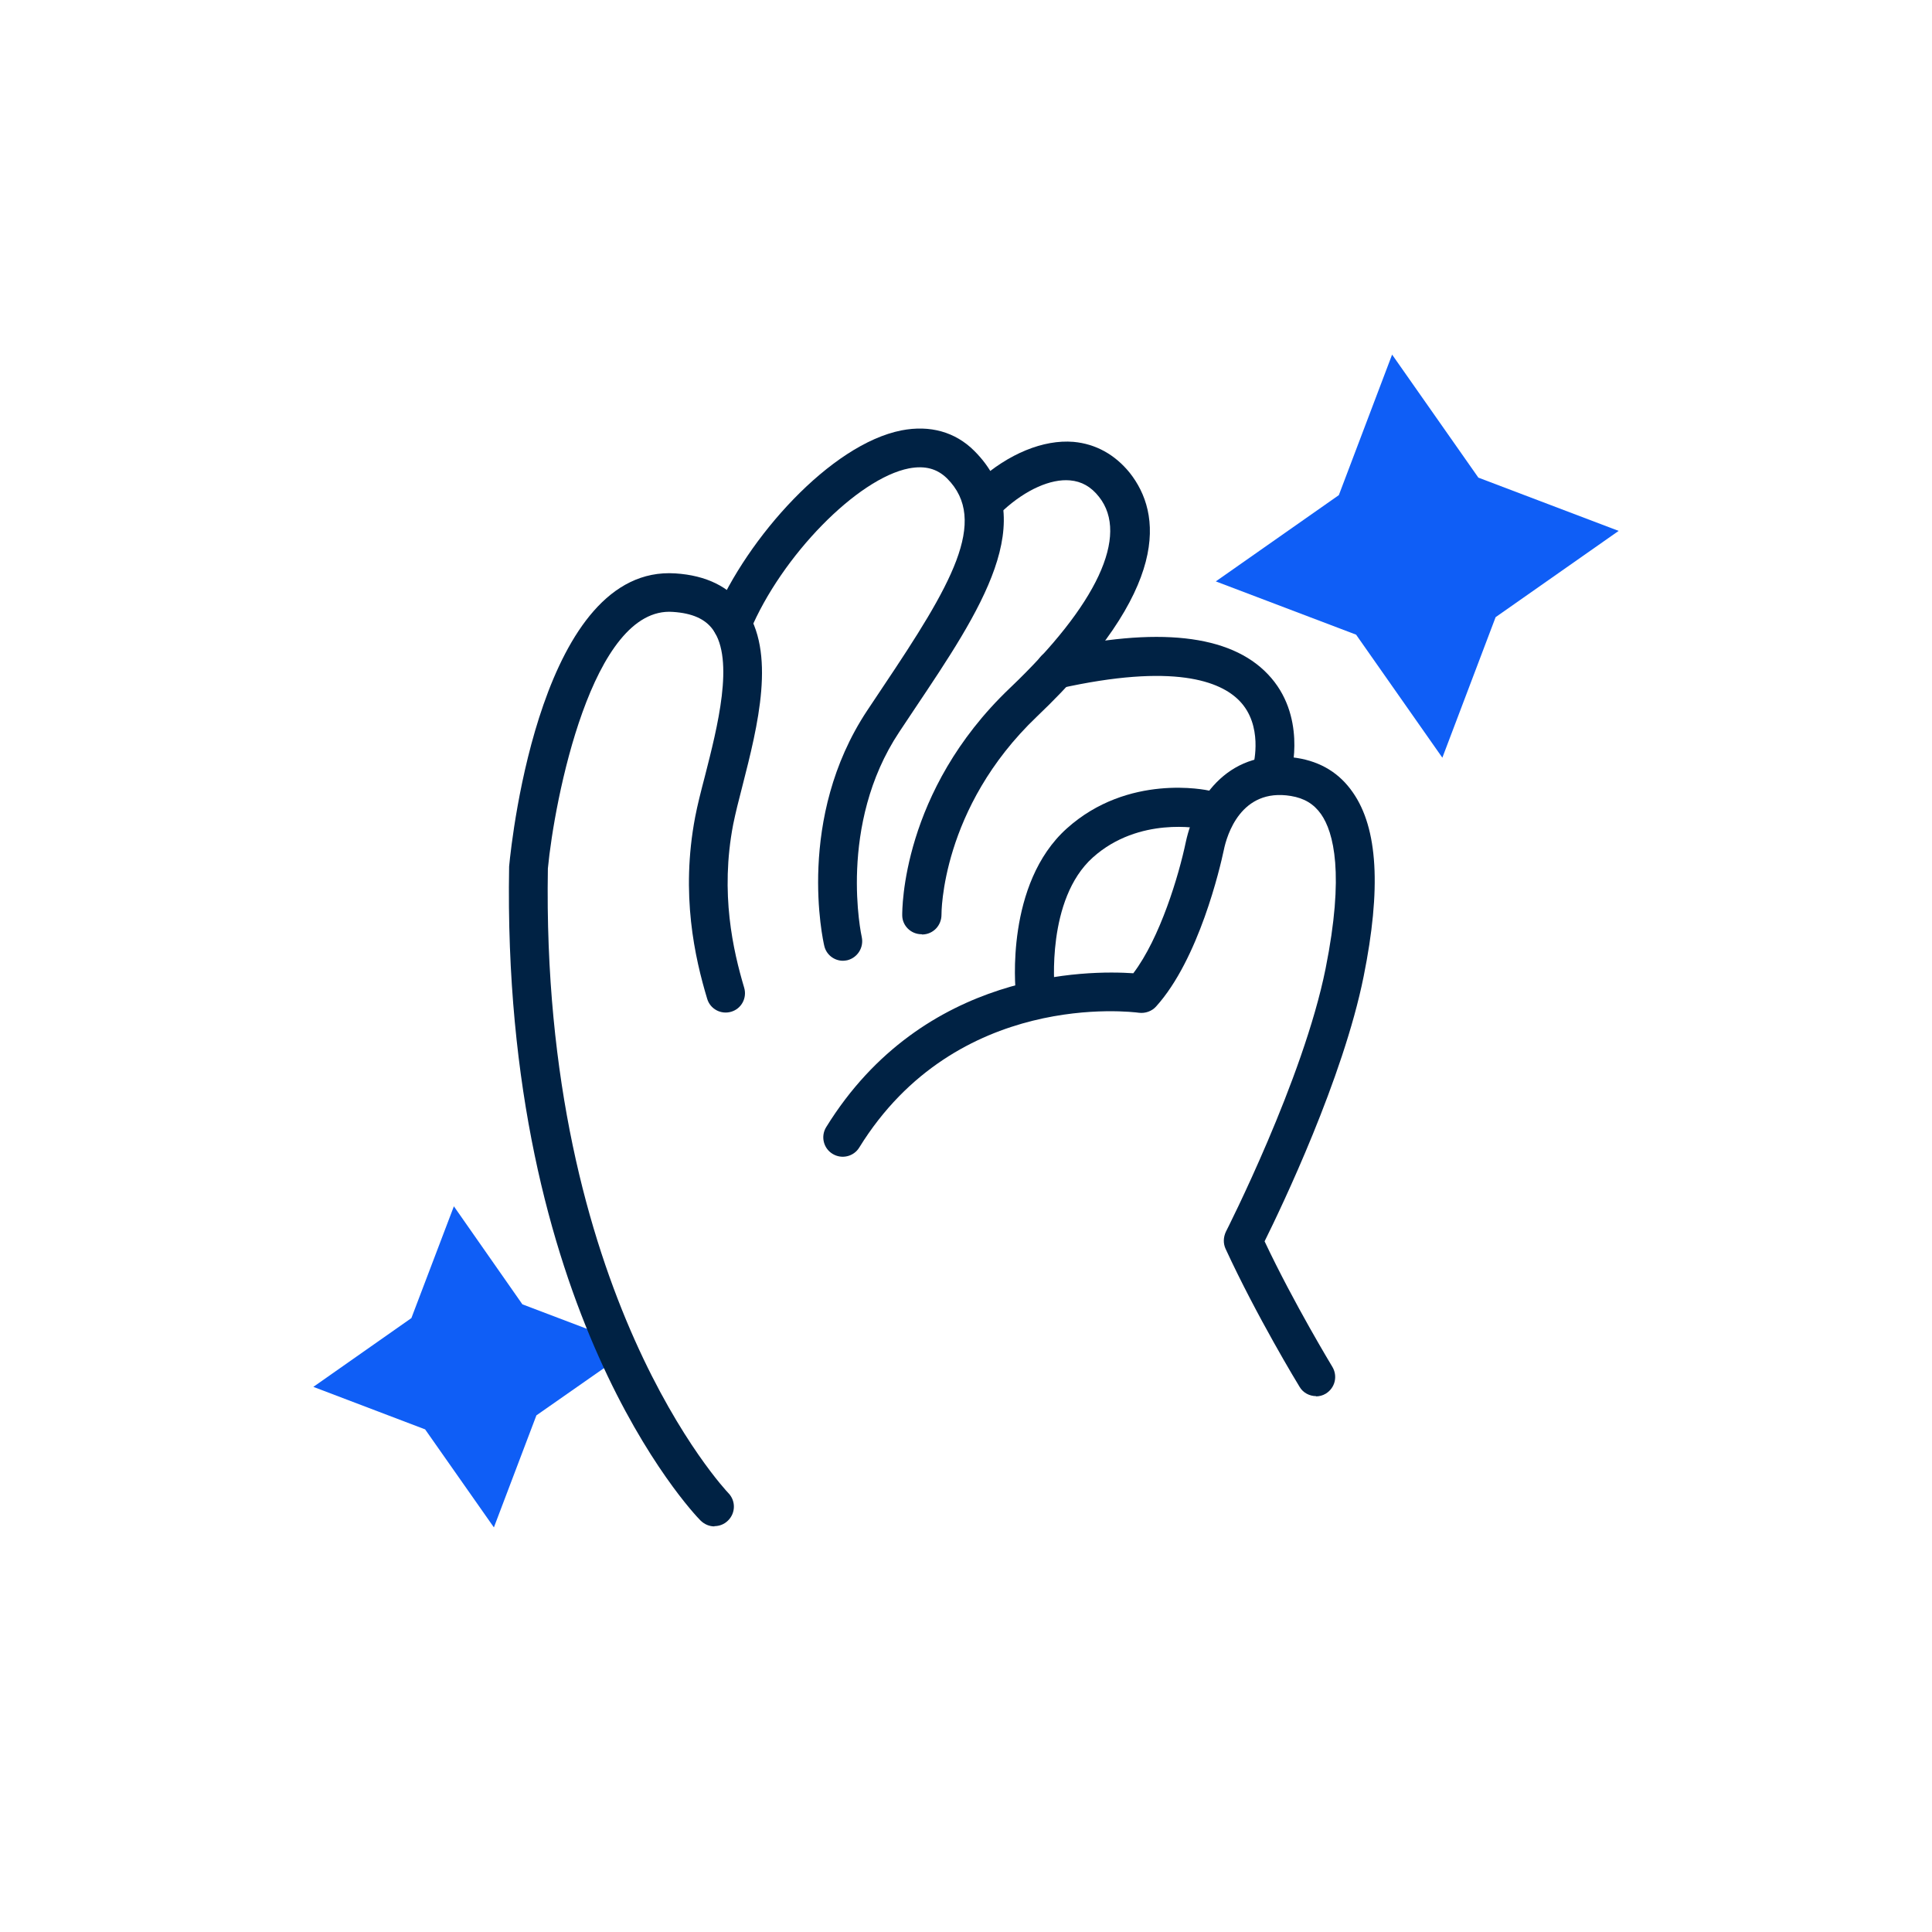
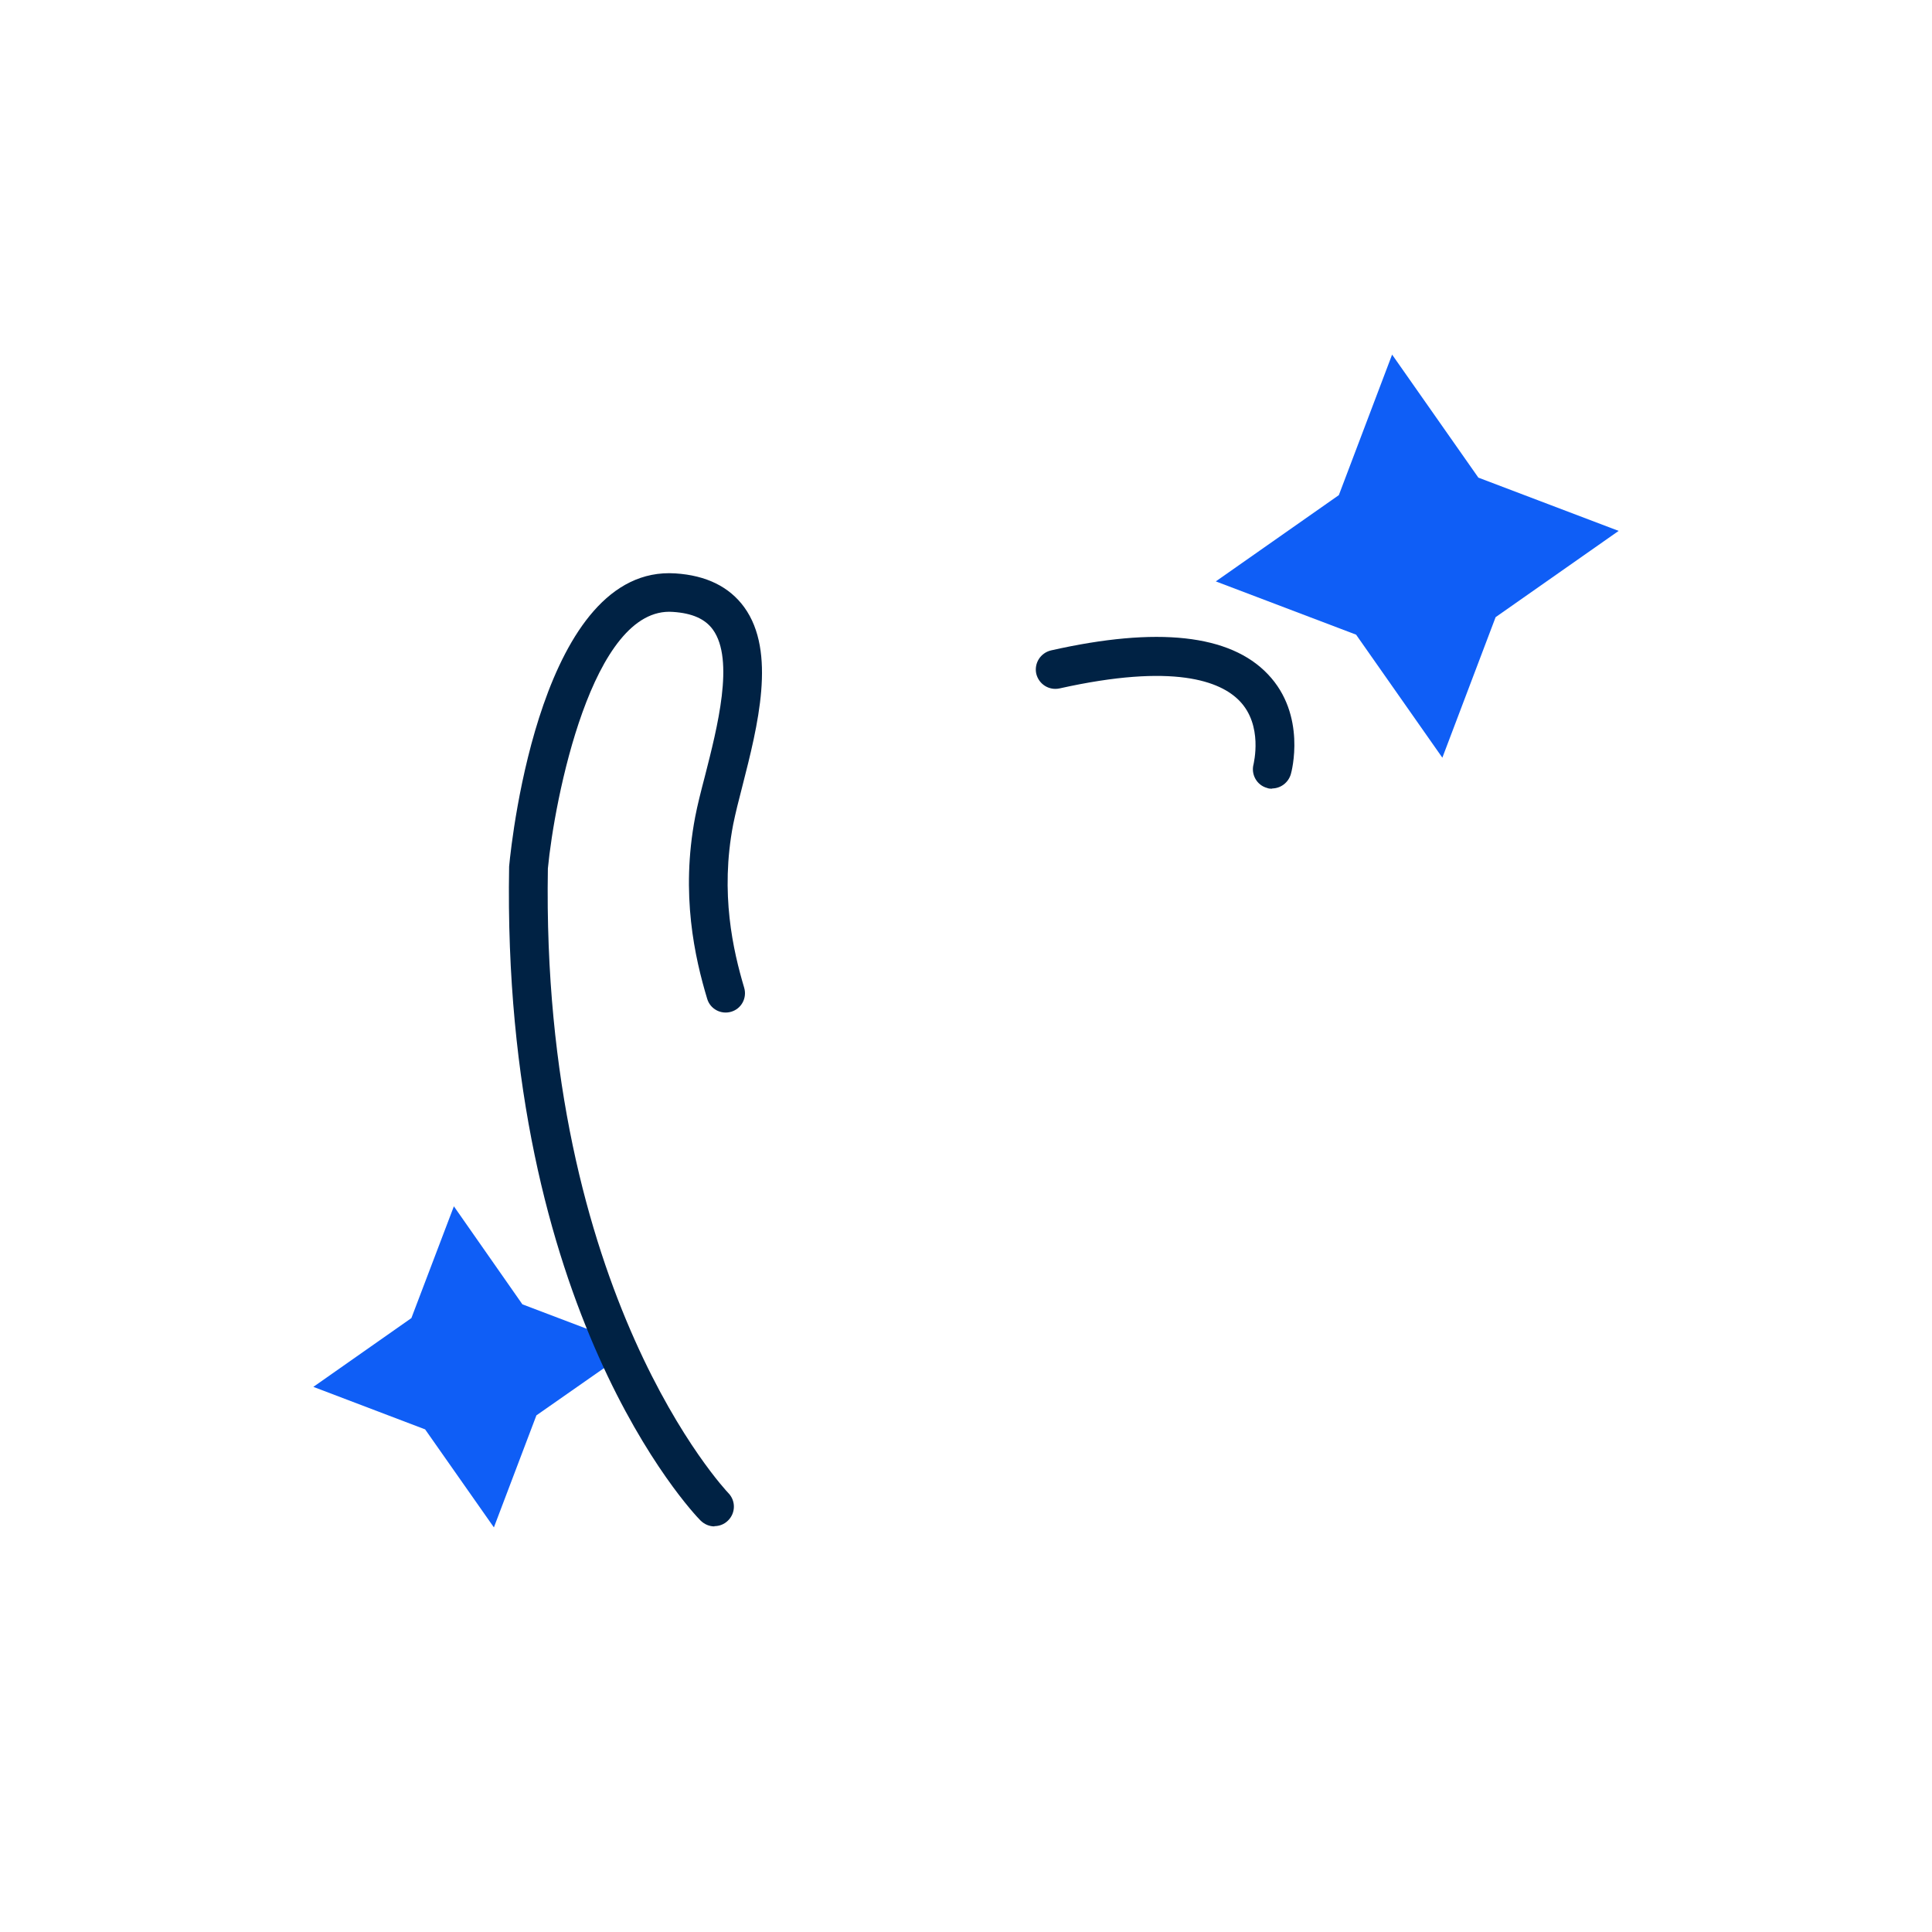
<svg xmlns="http://www.w3.org/2000/svg" width="100" height="100" viewBox="0 0 100 100" fill="none">
  <g clip-path="url(#clip0_2940_6580)">
    <path d="M74.656 39.218L70.191 32.85L62.93 30.093L69.298 25.628L72.055 18.354L76.52 24.722L83.781 27.479L77.413 31.944L74.656 39.218Z" fill="#0F5EF6" />
    <path d="M25.564 79.058L22.004 73.984L16.219 71.784L21.293 68.224L23.493 62.438L27.039 67.512L32.838 69.713L27.764 73.259L25.564 79.058Z" fill="#0F5EF6" />
-     <path d="M68.121 72.263C67.785 72.263 67.448 72.094 67.267 71.784C67.177 71.641 65.041 68.121 63.436 64.639C63.306 64.354 63.319 64.044 63.449 63.759C63.488 63.681 67.461 55.876 68.613 50.13C69.597 45.224 69.028 43.075 68.38 42.144C68.005 41.613 67.513 41.315 66.814 41.199C64.225 40.772 63.501 43.231 63.345 43.995C63.151 44.913 62.051 49.651 59.838 52.097C59.618 52.343 59.281 52.459 58.958 52.421C58.569 52.369 49.509 51.243 44.474 59.397C44.189 59.863 43.568 60.018 43.089 59.721C42.623 59.436 42.468 58.815 42.766 58.336C47.8 50.194 56.356 50.22 58.66 50.376C60.045 48.55 61.016 45.315 61.378 43.58C61.883 41.237 63.682 38.675 67.125 39.231C68.367 39.425 69.338 40.021 70.024 41.017C71.318 42.868 71.5 45.988 70.581 50.544C69.519 55.825 66.335 62.477 65.455 64.251C66.982 67.487 68.95 70.722 68.963 70.748C69.248 71.227 69.105 71.835 68.626 72.133C68.458 72.237 68.277 72.276 68.109 72.276L68.121 72.263Z" fill="#002244" />
    <path d="M36.978 79.006C36.719 79.006 36.461 78.902 36.253 78.695C35.826 78.268 25.951 67.823 26.352 44.848C26.507 43.179 28.073 29.226 34.959 29.679C36.564 29.782 37.755 30.378 38.519 31.426C40.201 33.743 39.217 37.587 38.428 40.681C38.234 41.418 38.065 42.104 37.949 42.674C37.263 46.246 37.949 49.21 38.519 51.126C38.674 51.657 38.376 52.213 37.845 52.368C37.315 52.524 36.758 52.226 36.603 51.695C35.969 49.586 35.218 46.298 35.982 42.285C36.098 41.677 36.279 40.965 36.486 40.176C37.133 37.639 38.027 34.157 36.901 32.591C36.499 32.034 35.826 31.737 34.83 31.672C30.636 31.361 28.695 41.418 28.358 44.952C27.983 67.007 37.599 77.181 37.703 77.284C38.091 77.686 38.078 78.32 37.677 78.708C37.483 78.902 37.224 78.993 36.978 78.993V79.006Z" fill="#002244" />
-     <path d="M43.633 49.729C43.18 49.729 42.766 49.418 42.663 48.952C42.598 48.68 41.187 42.351 44.889 36.772L45.691 35.569C49.225 30.301 51.205 26.948 49.018 24.761C48.5 24.256 47.879 24.088 47.05 24.243C44.384 24.761 40.449 28.773 38.819 32.669C38.599 33.187 38.016 33.42 37.498 33.2C36.993 32.98 36.748 32.398 36.968 31.893C38.676 27.829 42.986 23.001 46.662 22.276C48.138 21.991 49.445 22.354 50.429 23.337C53.949 26.858 50.739 31.621 47.348 36.682L46.546 37.886C43.336 42.713 44.591 48.447 44.604 48.499C44.721 49.043 44.384 49.573 43.853 49.703C43.776 49.716 43.698 49.729 43.633 49.729Z" fill="#002244" />
-     <path d="M47.696 48.356C47.152 48.356 46.699 47.916 46.699 47.373C46.699 47.114 46.66 40.966 52.265 35.62C56.782 31.323 58.465 27.712 56.886 25.718C56.471 25.188 55.98 24.916 55.384 24.864C54.388 24.774 53.106 25.343 51.954 26.392C51.54 26.767 50.906 26.728 50.543 26.314C50.168 25.9 50.207 25.265 50.621 24.903C52.2 23.479 54.012 22.742 55.565 22.871C56.717 22.975 57.714 23.531 58.478 24.476C60.121 26.56 60.639 30.443 53.676 37.083C48.693 41.833 48.731 47.295 48.731 47.347C48.731 47.903 48.304 48.356 47.748 48.369C47.748 48.369 47.748 48.369 47.735 48.369L47.696 48.356Z" fill="#002244" />
    <path d="M65.855 40.823C65.764 40.823 65.674 40.823 65.583 40.784C65.052 40.642 64.742 40.085 64.884 39.555C64.884 39.516 65.389 37.548 64.159 36.28C63.175 35.258 60.755 34.313 54.84 35.633C54.296 35.749 53.766 35.413 53.636 34.869C53.52 34.326 53.856 33.795 54.4 33.665C59.901 32.423 63.667 32.837 65.622 34.895C67.641 37.005 66.851 39.956 66.813 40.072C66.683 40.513 66.282 40.81 65.842 40.81L65.855 40.823Z" fill="#002244" />
-     <path d="M53.574 52.278C53.069 52.278 52.629 51.89 52.578 51.385C52.552 51.152 52.034 45.742 55.218 42.881C58.402 40.021 62.44 40.888 62.608 40.927C63.152 41.043 63.489 41.587 63.372 42.13C63.256 42.674 62.725 43.011 62.169 42.894C62.143 42.894 58.959 42.234 56.564 44.383C54.144 46.557 54.584 51.139 54.584 51.178C54.636 51.734 54.234 52.226 53.691 52.278C53.652 52.278 53.626 52.278 53.587 52.278H53.574Z" fill="#002244" />
  </g>
  <defs>
    <clipPath id="clip0_2940_6580">
      <rect width="100" height="100" fill="white" />
    </clipPath>
  </defs>
</svg>